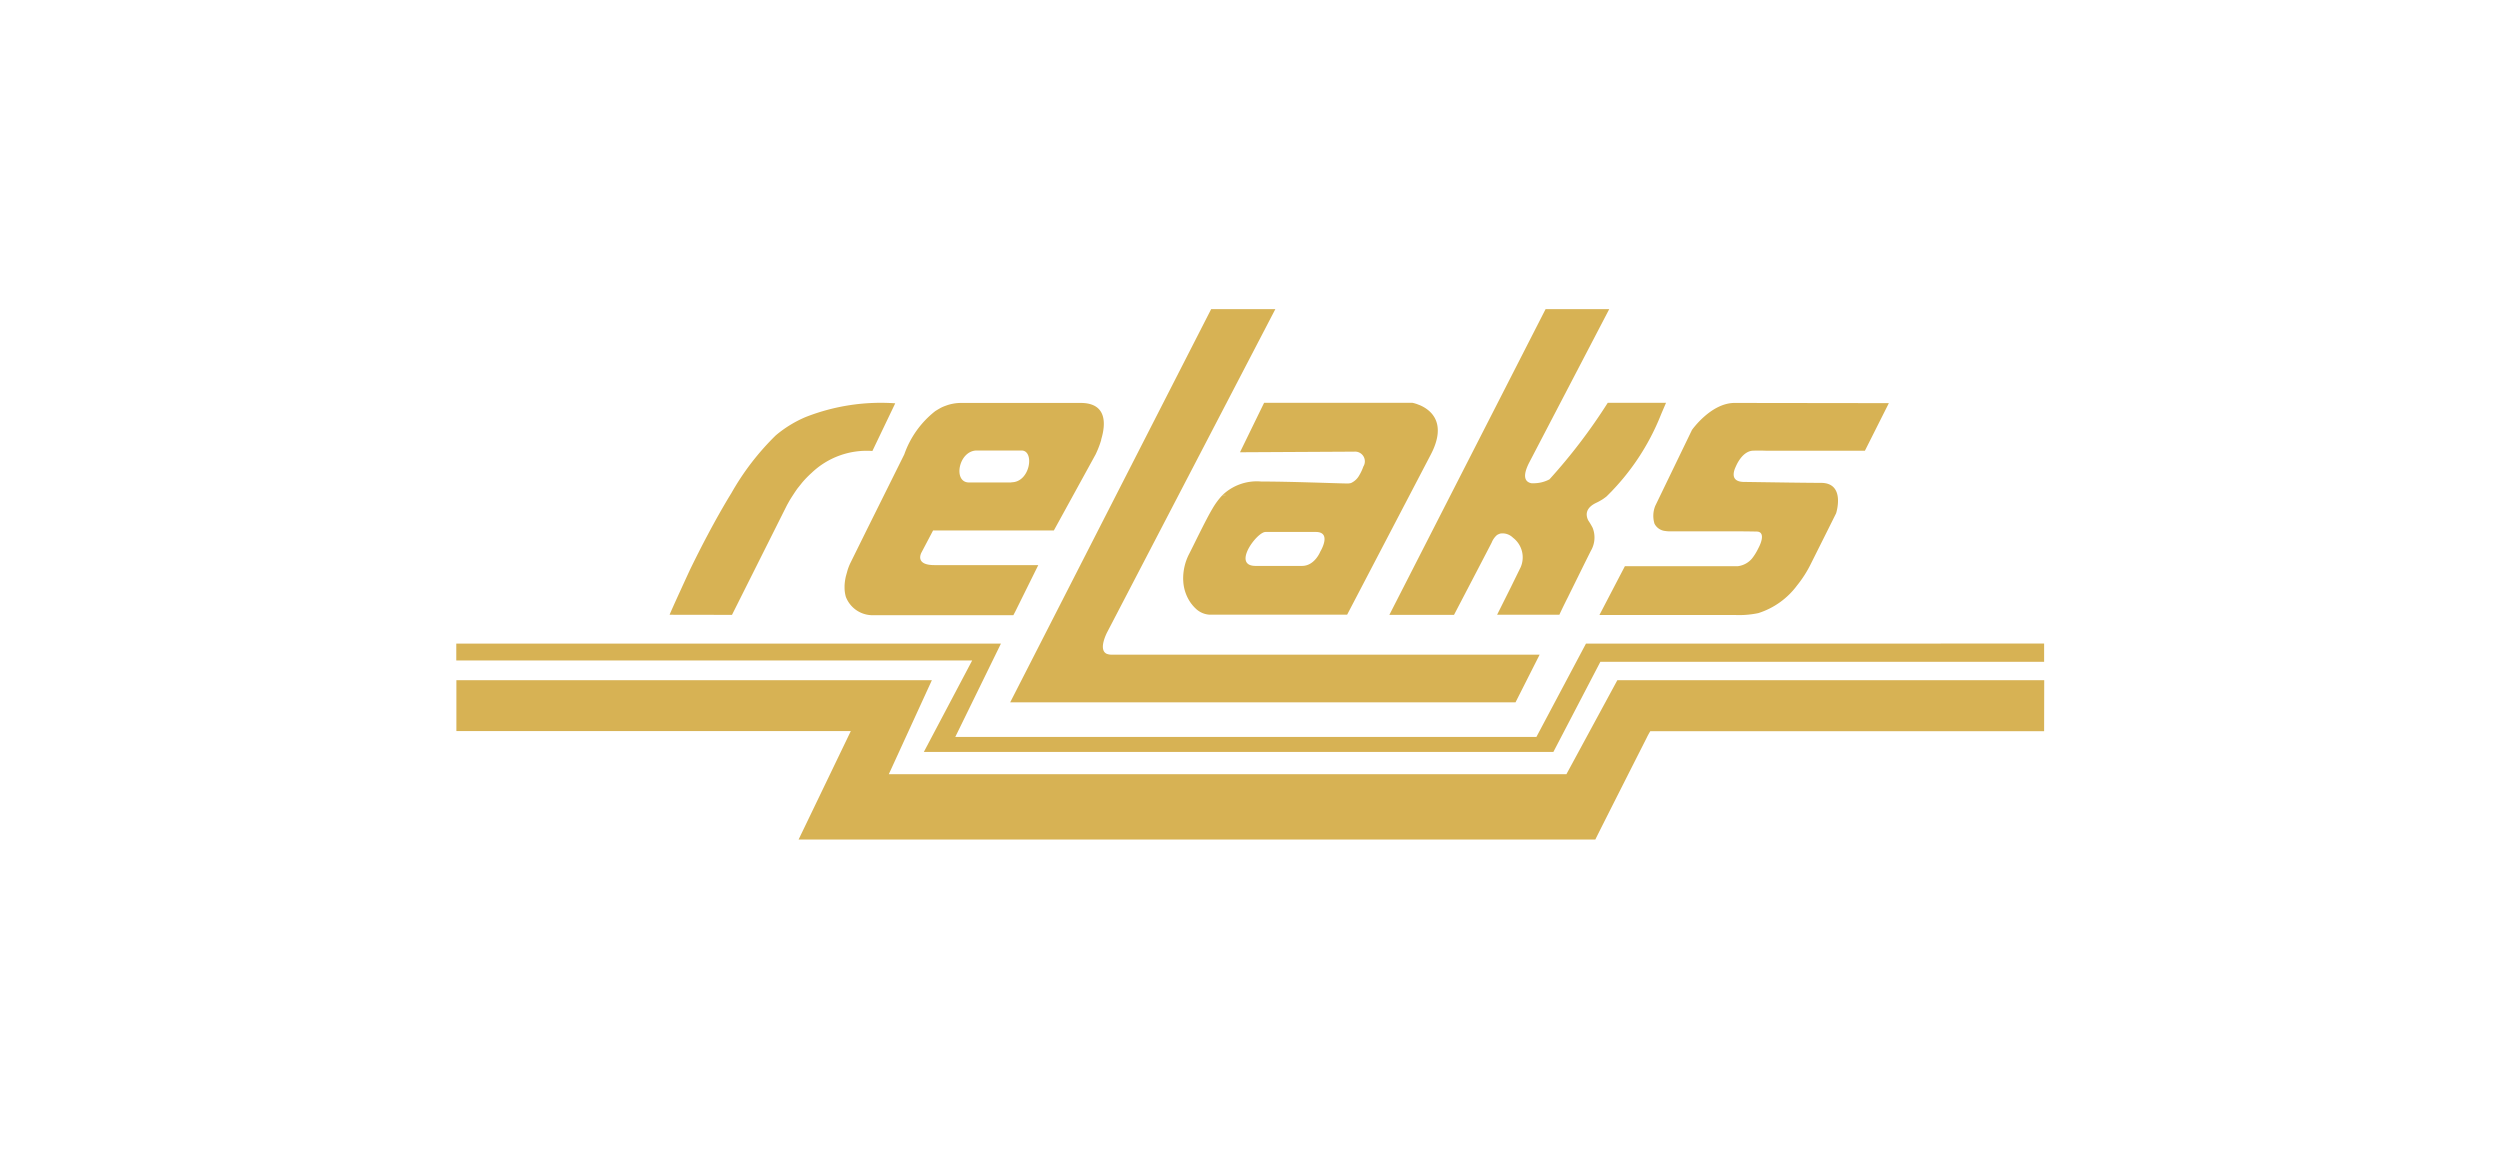
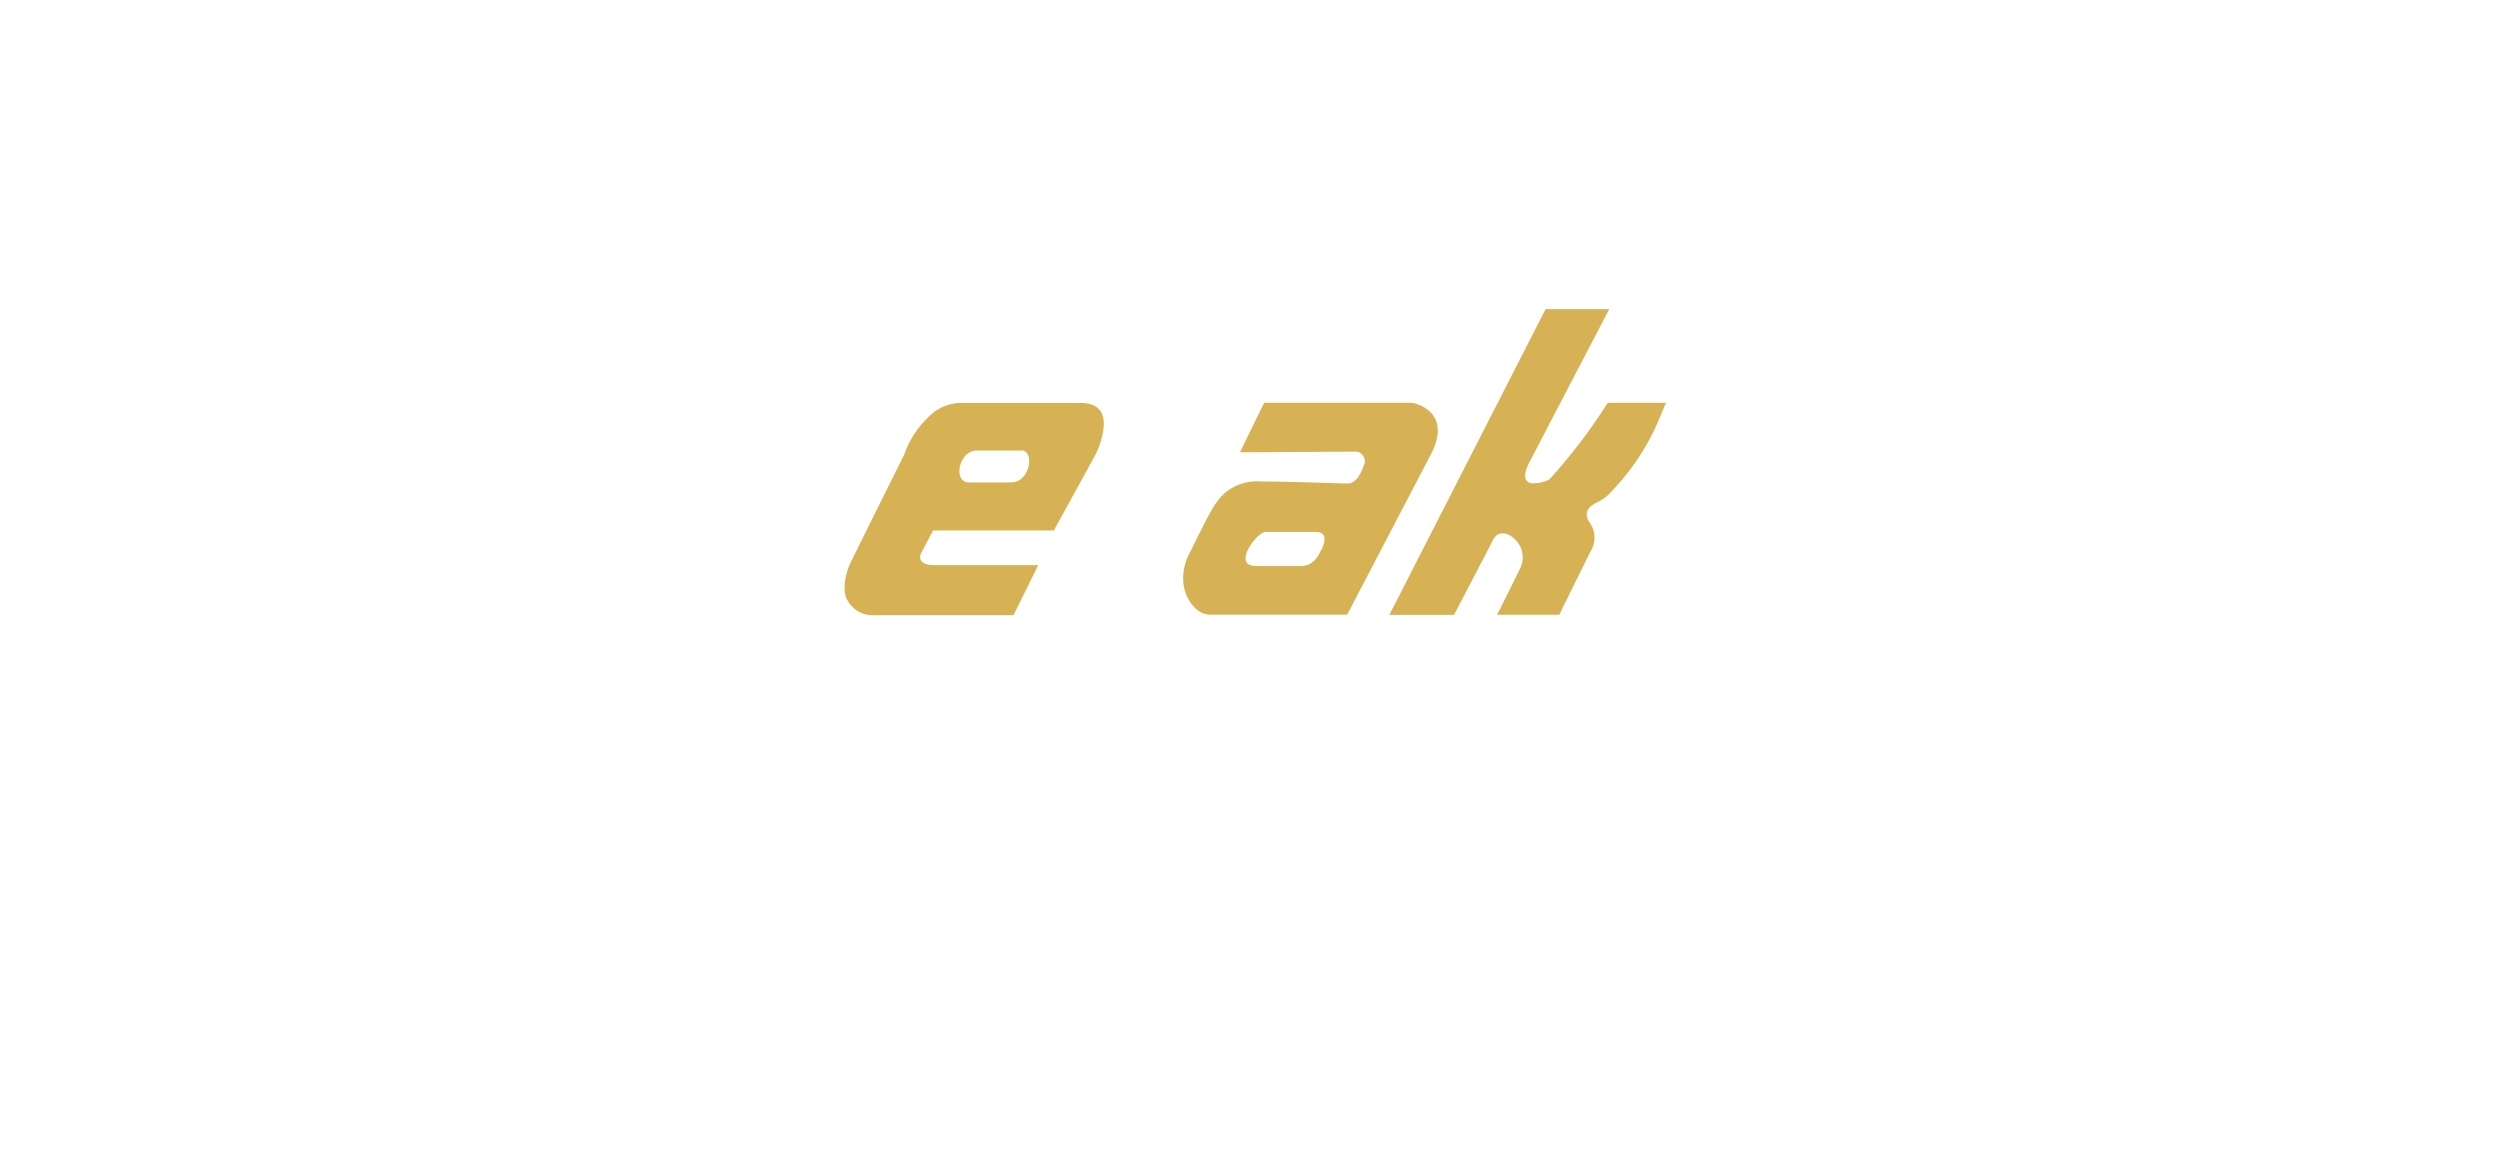
<svg xmlns="http://www.w3.org/2000/svg" width="74" height="34" viewBox="0 0 74 34">
  <g id="Group_6148" data-name="Group 6148" transform="translate(6509 10014)">
    <rect id="Rectangle_1495" data-name="Rectangle 1495" width="74" height="34" transform="translate(-6509 -10014)" fill="none" />
    <g id="Group_6252" data-name="Group 6252" transform="translate(-6495.491 -10004.849)">
-       <path id="Path_3503" data-name="Path 3503" d="M47,42.782H38.323s0,0,0,0H34.365l-1.508,2.783H12.8l1.275-2.783H0v1.507H11.675L10.129,47.5s7.335,0,7.849,0H33.713c.012-.036,1.518-3.008,1.518-3.008a2.184,2.184,0,0,1,.109-.2c.024,0,11.657,0,11.657,0Z" transform="translate(0 -31.8)" fill="#d7b254" />
-       <path id="Path_3504" data-name="Path 3504" d="M43.086,38.565H33.439l-1.468,2.764H14.77l1.352-2.764H0v.5h15.27l-1.43,2.707H32.474l1.391-2.668H47v-.541Z" transform="translate(-0.003 -28.666)" fill="#d7b254" />
      <g id="Group_6250" data-name="Group 6250" transform="translate(6.303)">
-         <path id="Path_3505" data-name="Path 3505" d="M26.412,17.073l1.6-3.193.032-.063.077-.137.018-.03s.141-.224.214-.322l.134-.168a2.962,2.962,0,0,1,.281-.289h0a2.362,2.362,0,0,1,1.8-.649l.676-1.411a6.089,6.089,0,0,0-2.651.406h0a3.47,3.47,0,0,0-.884.542,7.662,7.662,0,0,0-1.32,1.719l-.023.036c-.452.744-.877,1.564-1.2,2.229,0,0-.6,1.3-.6,1.327a.044.044,0,0,1,.019,0Z" transform="translate(-24.557 -8.024)" fill="#d7b254" />
        <path id="Path_3506" data-name="Path 3506" d="M114.051,2.771a16.612,16.612,0,0,1-1.726,2.267,1,1,0,0,1-.494.115l-.038,0c-.184-.034-.286-.191-.061-.624L114.094,0H112.21l-4.624,9.049H109.5s1.109-2.123,1.115-2.14a.571.571,0,0,1,.157-.223.415.415,0,0,1,.1-.044.436.436,0,0,1,.372.122.733.733,0,0,1,.231.87l-.3.612-.4.8h1.843s.1-.219.251-.516l.013-.025,0,0,.008-.018c.141-.283.6-1.218.668-1.347a.777.777,0,0,0,.045-.668,2.272,2.272,0,0,0-.129-.218.4.4,0,0,1-.045-.147c-.011-.117.04-.254.262-.366l.025-.012a1.473,1.473,0,0,0,.143-.077l.043-.026c.037-.024.11-.08.11-.08a6.984,6.984,0,0,0,1.611-2.417c.009-.024.153-.358.153-.358Z" transform="translate(-86.273)" fill="#d7b254" />
-         <path id="Path_3507" data-name="Path 3507" d="M135.811,10.8c-.7,0-1.262.8-1.262.8l-1.086,2.246a.787.787,0,0,0-.023.528.4.4,0,0,0,.324.217.854.854,0,0,0,.132.01h2.086s.175,0,.479.006c.22,0,.191.24.045.51a1.574,1.574,0,0,1-.181.29.654.654,0,0,1-.416.225h-3.345l-.2.383h0l-.489.938-.065.124h4.015a2.77,2.77,0,0,0,.689-.056,2.291,2.291,0,0,0,1.152-.827l.011-.013a3.438,3.438,0,0,0,.4-.636l.446-.891h0l.293-.588s.29-.9-.448-.9c-.292,0-.948-.009-.948-.009l-1.321-.019h-.028c-.366-.013-.3-.274-.242-.416l.01-.021c.019-.042.183-.456.5-.487.189-.008.393,0,.393,0h2.937l.678-1.348a0,0,0,0,1,0,0l.03-.06Zm2.613,3.768h0v0Z" transform="translate(-104.279 -8.024)" fill="#d7b254" />
        <path id="Path_3508" data-name="Path 3508" d="M90.832,10.864c-.008,0-.07-.028-.1-.037l-.062-.019-.056-.013H86.228l-.711,1.458v.007l3.337-.018.043,0a.288.288,0,0,1,.268.441,1.3,1.3,0,0,1-.075.176c-.015.03-.022.042-.04.073a.532.532,0,0,1-.251.239.436.436,0,0,1-.129.013c-.366-.006-1.675-.058-2.53-.058A1.473,1.473,0,0,0,85,13.523c.169,0,.092.006-.007.007a2.19,2.19,0,0,0-.295.4c-.2.333-.59,1.152-.7,1.36a1.586,1.586,0,0,0-.166.743l.005.08a1.237,1.237,0,0,0,.234.627c.016.019.024.029.044.055l.047.052.032.031a.645.645,0,0,0,.422.19h4.069s1.484-2.84,1.713-3.279h0l.007-.013.025-.048h0l.719-1.376C91.666,11.384,91.152,11,90.832,10.864ZM87.891,15.2s-.165.424-.541.424H85.977c-.6,0-.16-.715.143-.939a.5.5,0,0,1,.067-.042.2.2,0,0,1,.08-.024h1.489C88.248,14.618,87.891,15.2,87.891,15.2Z" transform="translate(-68.622 -8.024)" fill="#d7b254" />
        <path id="Path_3509" data-name="Path 3509" d="M51.754,10.8H48.217a1.3,1.3,0,0,0-.436.075l-.022.008a1.11,1.11,0,0,0-.135.057c-.014.007-.04.022-.04.022s-.054.031-.08.047l-.051.031a2.8,2.8,0,0,0-.919,1.283l-1.11,2.232-.494,1a1.672,1.672,0,0,0-.074.192l-.052.187a1.539,1.539,0,0,0-.038.272v.053a.991.991,0,0,0,.038.28.847.847,0,0,0,.748.543h4.211l.053-.1L50.5,15.6H47.425c-.607,0-.378-.381-.378-.381l.339-.644h3.575L52.2,12.318a.005.005,0,0,1,0,0l.025-.055a2.778,2.778,0,0,0,.137-.365l0-.017C52.5,11.43,52.539,10.8,51.754,10.8Zm-2.049,2.354H48.448c-.482,0-.308-.946.233-.946H50C50.4,12.2,50.266,13.149,49.705,13.149Z" transform="translate(-39.579 -8.024)" fill="#d7b254" />
-         <path id="Path_3510" data-name="Path 3510" d="M78.818,11.639l.714-1.412H66.855a.385.385,0,0,1-.139-.026c-.264-.125.022-.651.022-.651L71.709,0h-1.9L65.356,8.712l-.209.409-1.287,2.518" transform="translate(-53.771)" fill="#d7b254" />
      </g>
    </g>
  </g>
</svg>